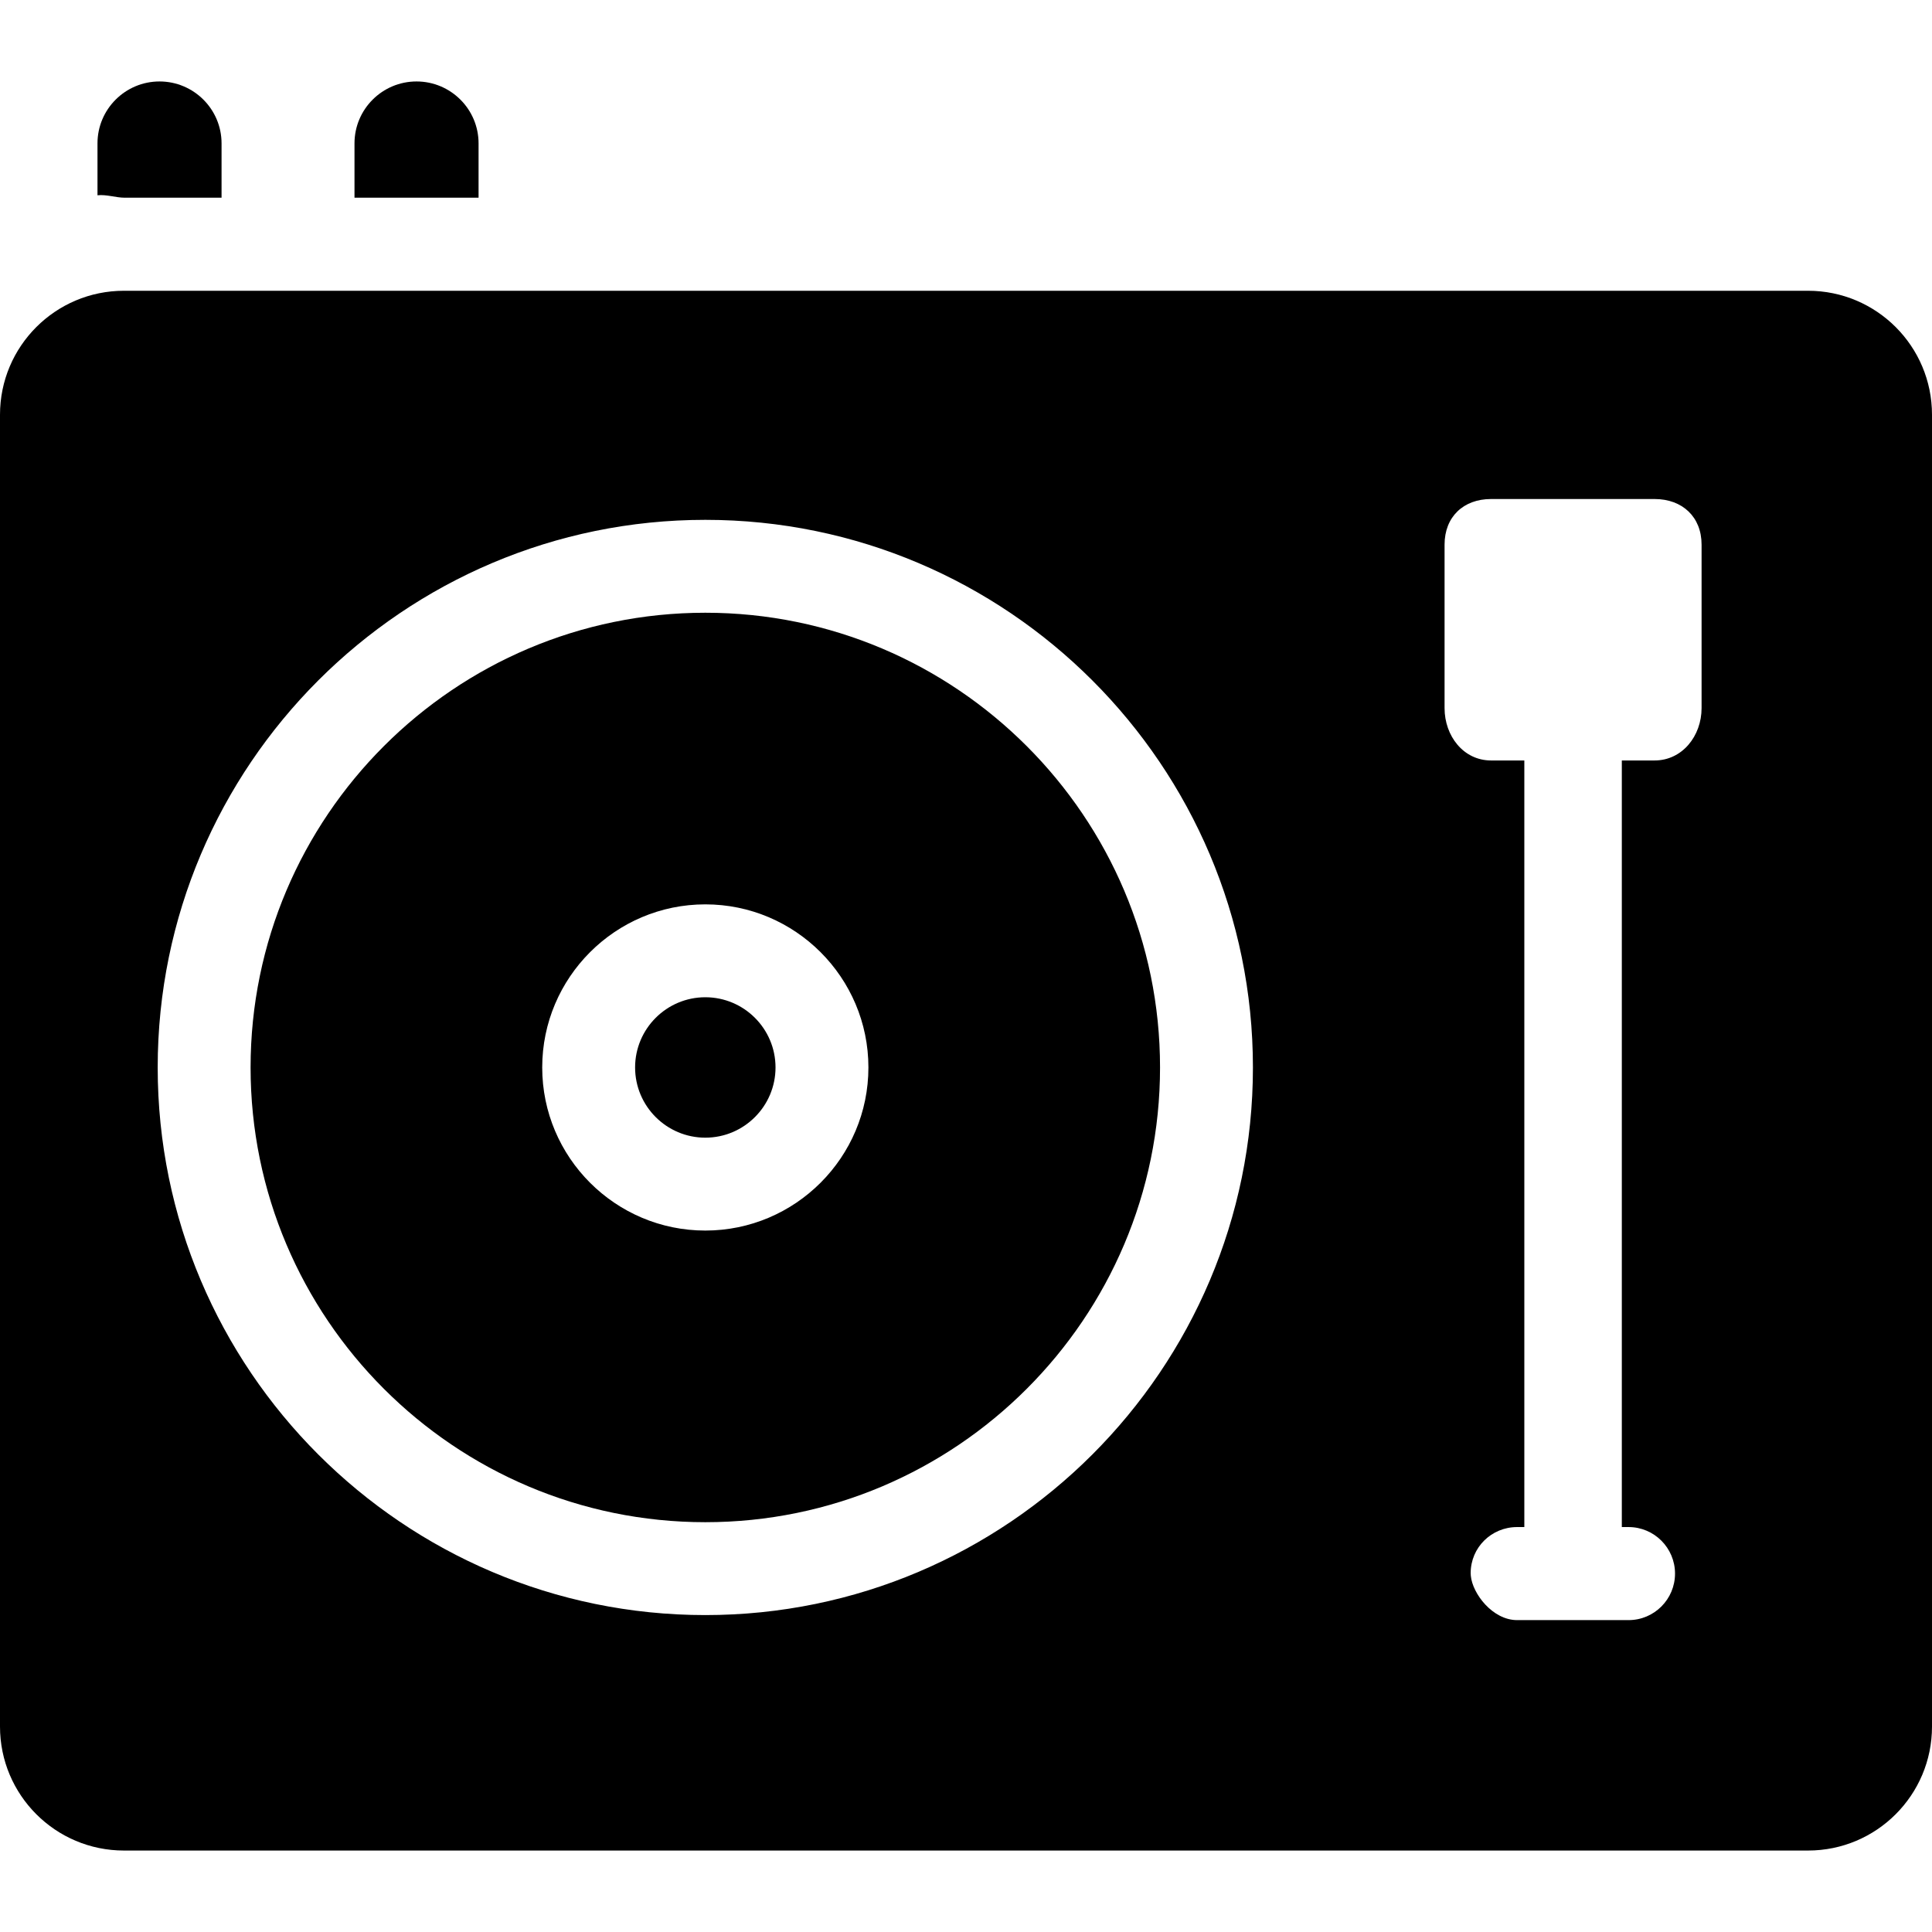
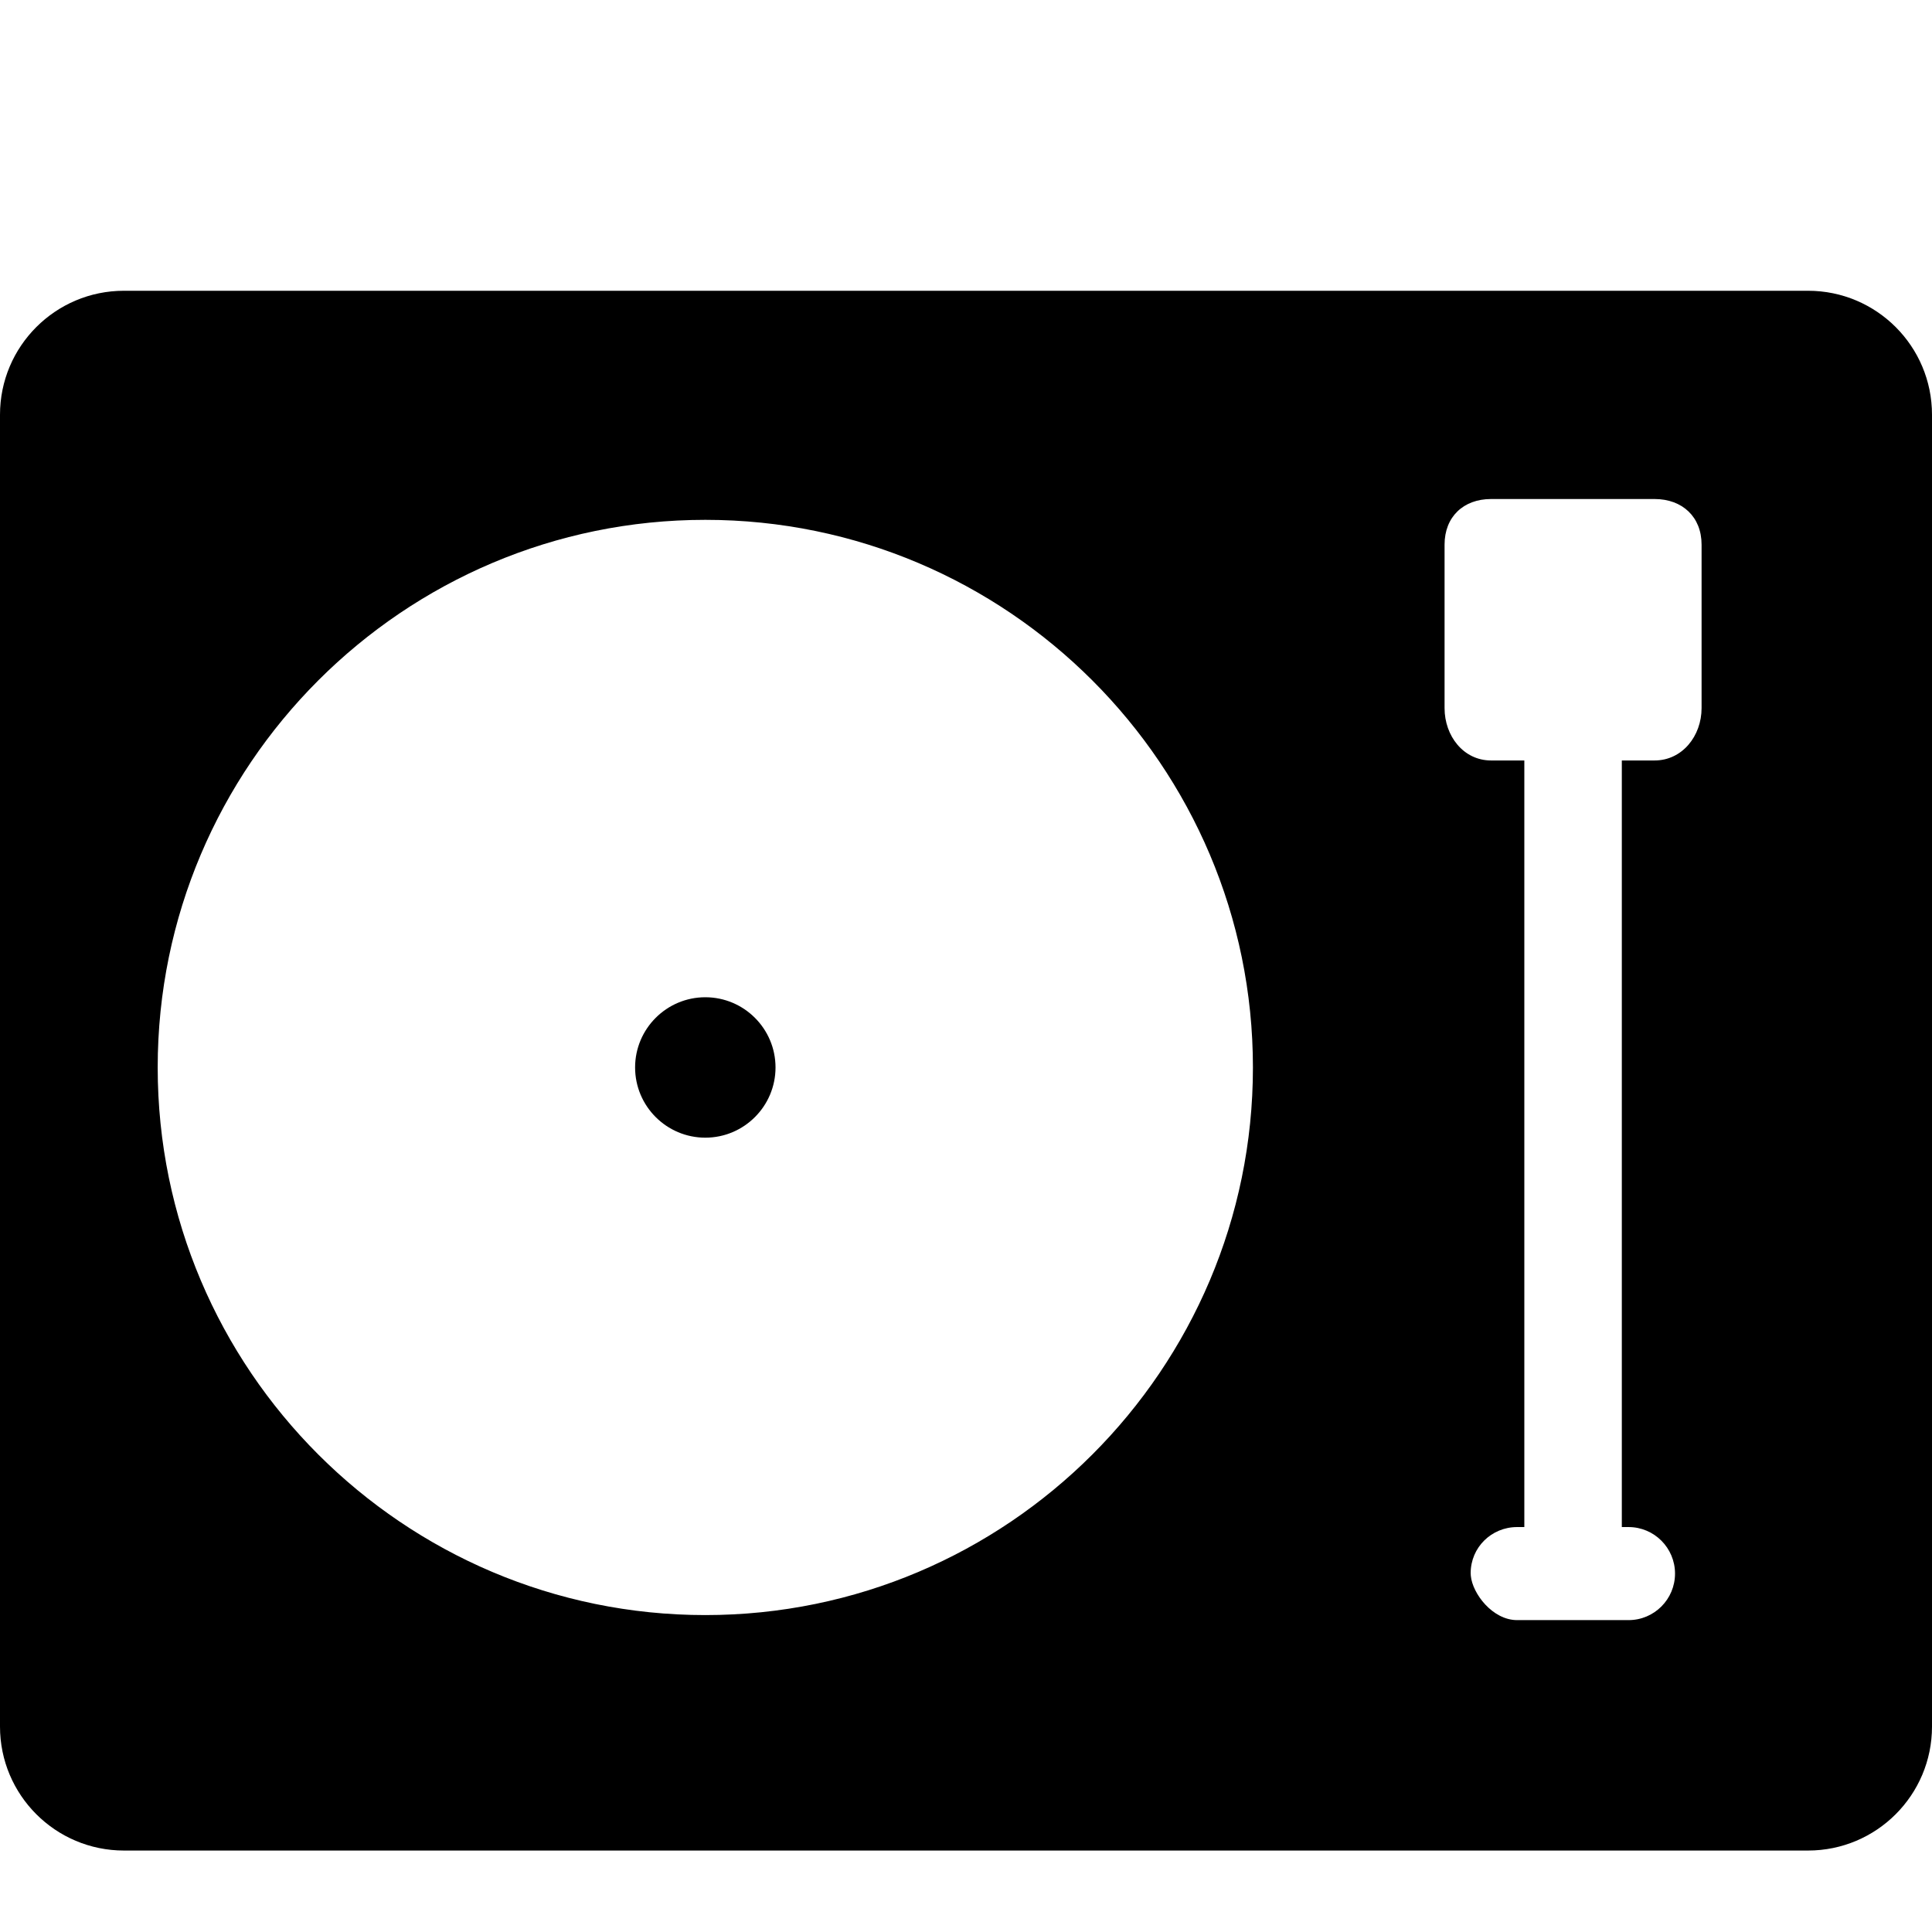
<svg xmlns="http://www.w3.org/2000/svg" version="1.1" id="Layer_1" x="0px" y="0px" viewBox="0 0 512 512" style="enable-background:new 0 0 512 512;" xml:space="preserve">
  <g>
    <g>
-       <path d="M42.275,21.587c-9.063,0-16.44,7.346-16.44,16.41v13.755c2.349-0.264,4.913,0.642,7.211,0.642h25.669V37.997    C58.716,28.934,51.339,21.587,42.275,21.587z" />
-     </g>
+       </g>
  </g>
  <g>
    <g>
-       <path d="M110.385,21.587c-9.063,0-16.44,7.346-16.44,16.41v14.397h32.881V37.997C126.826,28.934,119.449,21.587,110.385,21.587z" />
-     </g>
+       </g>
  </g>
  <g>
    <g>
-       <path d="M186.915,162.382c-66.448,0-120.508,54.059-120.508,120.507c0,66.448,54.059,120.508,120.508,120.508    s120.507-54.059,120.507-120.508C307.422,216.441,253.362,162.382,186.915,162.382z M186.915,326.11    c-23.833,0-43.222-19.389-43.222-43.222c0-23.833,19.389-43.222,43.222-43.222s43.222,19.389,43.222,43.222    C230.136,306.721,210.748,326.11,186.915,326.11z" />
-     </g>
+       </g>
  </g>
  <g>
    <g>
      <path d="M186.915,264.282c-10.26,0-18.607,8.346-18.607,18.606c0,10.26,8.347,18.606,18.607,18.606s18.606-8.346,18.606-18.606    C205.521,272.628,197.175,264.282,186.915,264.282z" />
    </g>
  </g>
  <g>
    <g>
      <path d="M479.147,77.055H32.853C14.708,77.055,0,91.763,0,109.907V457.56c0,18.144,14.708,32.853,32.853,32.853h446.295    c18.144,0,32.853-14.708,32.853-32.853V109.907C512,91.763,497.292,77.055,479.147,77.055z M186.915,428.012    c-80.021,0-145.124-65.103-145.124-145.124s65.102-145.123,145.124-145.123c80.021,0,145.123,65.102,145.123,145.123    S266.936,428.012,186.915,428.012z M450.936,187.664c0,7.349-5.1,13.867-12.448,13.867h-8.69v203.156h1.792    c6.797,0,12.308,5.532,12.308,12.33s-5.51,12.33-12.308,12.33h-29.539c-6.52,0-11.842-7.046-12.267-11.743l-0.041-0.715    c0-6.798,5.51-12.202,12.308-12.202h1.912V201.532h-8.81c-7.349,0-12.328-6.519-12.328-13.867V144.33    c0-7.349,4.979-12.084,12.328-12.084h43.334c7.349,0,12.448,4.735,12.448,12.084V187.664z" />
    </g>
  </g>
  <g>
</g>
  <g>
</g>
  <g>
</g>
  <g>
</g>
  <g>
</g>
  <g>
</g>
  <g>
</g>
  <g>
</g>
  <g>
</g>
  <g>
</g>
  <g>
</g>
  <g>
</g>
  <g>
</g>
  <g>
</g>
  <g>
</g>
</svg>